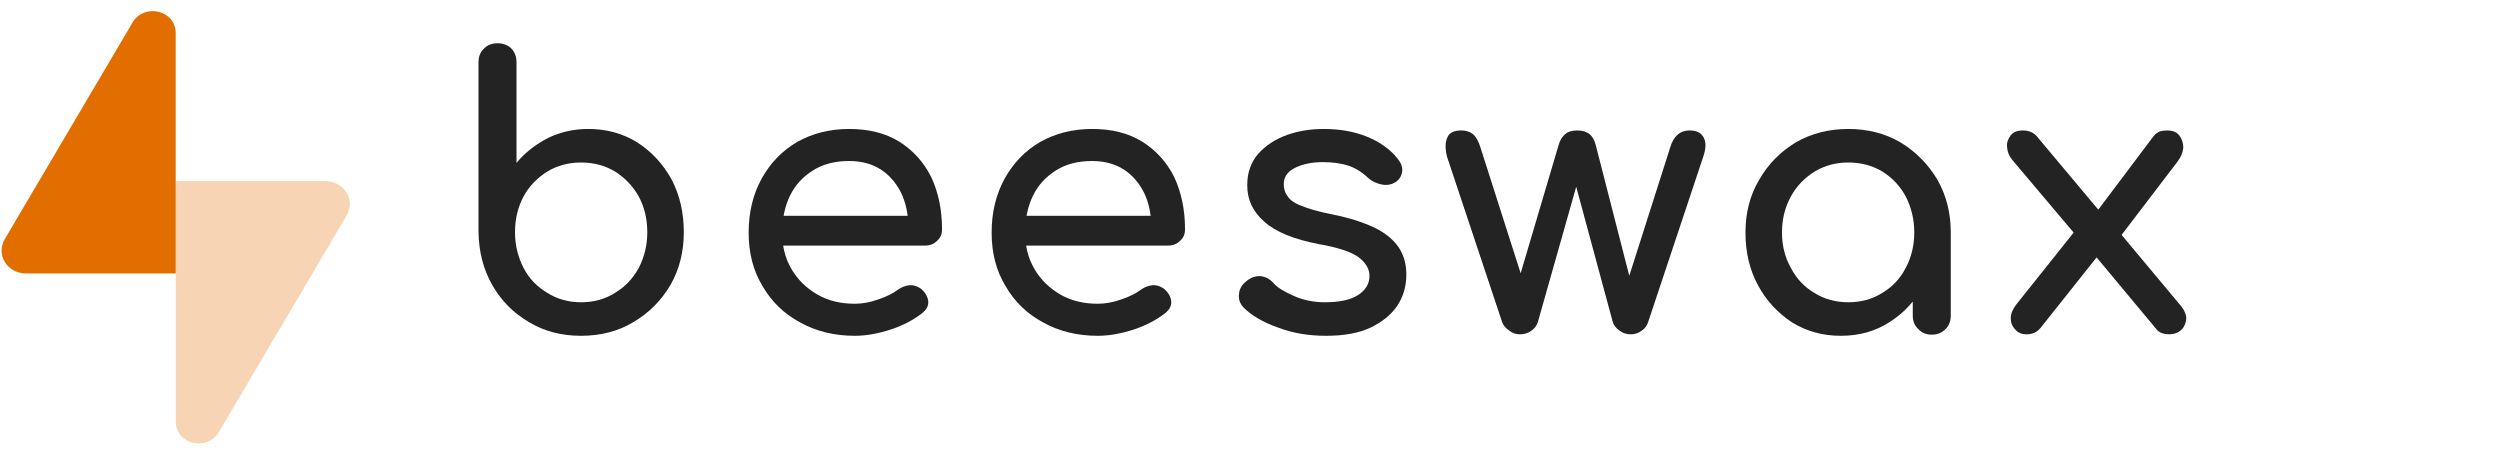
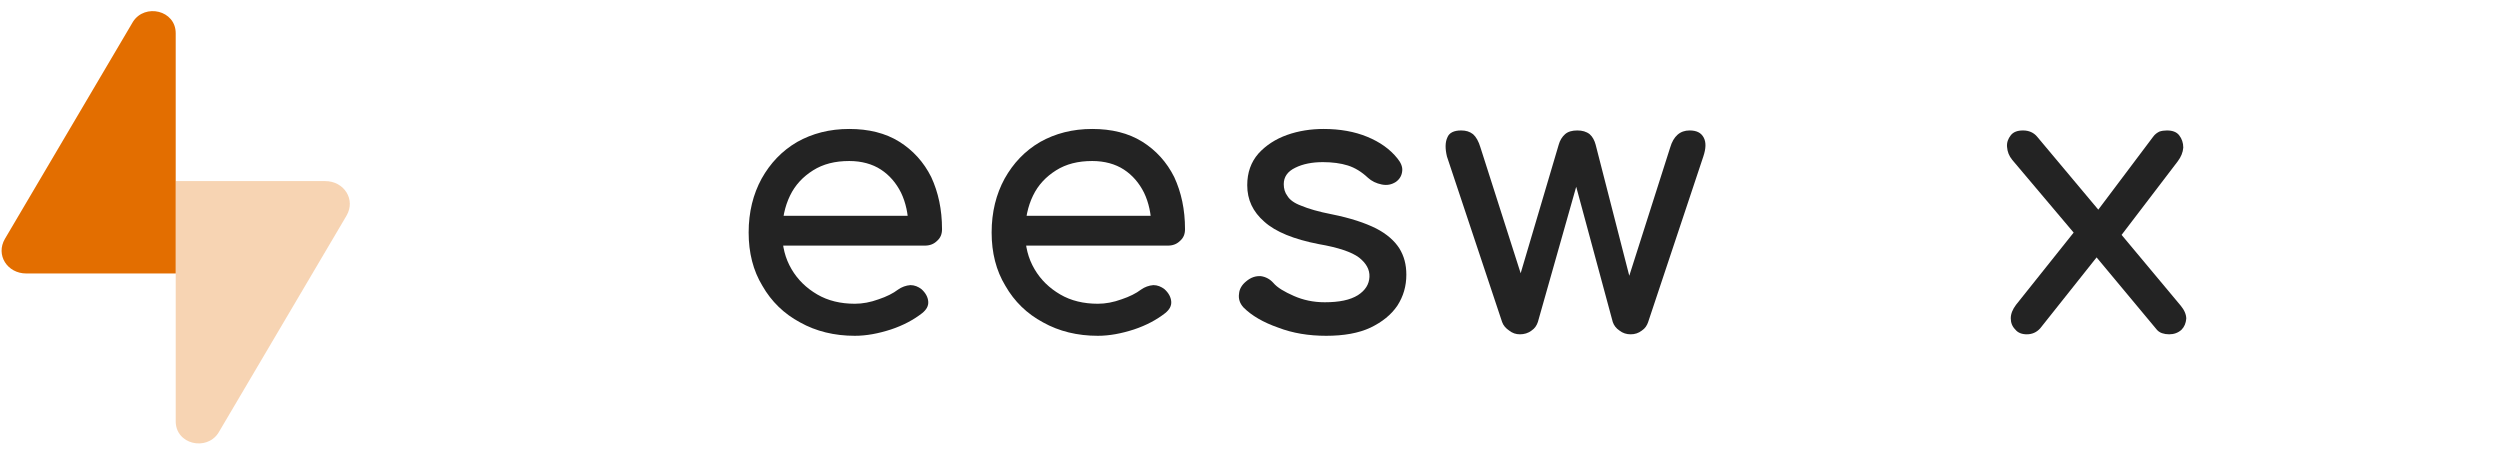
<svg xmlns="http://www.w3.org/2000/svg" width="100%" height="100%" viewBox="0 0 2200 400" version="1.1" xml:space="preserve" style="fill-rule:evenodd;clip-rule:evenodd;stroke-linejoin:round;stroke-miterlimit:2;">
  <g transform="matrix(20.873,0,0,20.327,-102.972,-51.196)">
    <path d="M12.341,20.758C12.341,21.758 13.641,22.058 14.141,21.258L19.541,11.858C19.941,11.158 19.441,10.358 18.641,10.358L12.341,10.358L12.341,20.758Z" style="fill:rgb(227,110,0);fill-opacity:0.3;fill-rule:nonzero;" />
  </g>
  <g transform="matrix(20.873,0,0,20.327,-102.972,-51.196)">
    <path d="M12.341,3.958C12.341,2.958 11.041,2.658 10.541,3.458L5.141,12.858C4.741,13.558 5.241,14.358 6.041,14.358L12.341,14.358L12.341,3.958Z" style="fill:rgb(227,110,0);fill-rule:nonzero;" />
  </g>
  <g transform="matrix(1.007,0,0,1.068,-44.602,-23.649)">
    <g transform="matrix(325.614,0,0,307.074,433.143,297.602)">
-       <path d="M0.365,0.004C0.313,0.004 0.266,-0.008 0.225,-0.033C0.184,-0.057 0.151,-0.09 0.127,-0.132C0.103,-0.174 0.091,-0.221 0.09,-0.274L0.09,-0.73C0.09,-0.745 0.095,-0.758 0.105,-0.767C0.114,-0.776 0.126,-0.781 0.141,-0.781C0.156,-0.781 0.169,-0.776 0.178,-0.767C0.187,-0.758 0.192,-0.745 0.192,-0.73L0.192,-0.46C0.215,-0.488 0.244,-0.51 0.277,-0.527C0.31,-0.543 0.346,-0.551 0.385,-0.551C0.434,-0.551 0.477,-0.539 0.516,-0.515C0.555,-0.49 0.585,-0.457 0.608,-0.416C0.63,-0.374 0.641,-0.327 0.641,-0.274C0.641,-0.221 0.629,-0.174 0.605,-0.132C0.58,-0.09 0.547,-0.057 0.506,-0.033C0.465,-0.008 0.418,0.004 0.365,0.004ZM0.365,-0.086C0.399,-0.086 0.429,-0.094 0.456,-0.111C0.483,-0.127 0.504,-0.149 0.52,-0.178C0.535,-0.207 0.543,-0.239 0.543,-0.274C0.543,-0.31 0.535,-0.342 0.52,-0.37C0.504,-0.398 0.483,-0.42 0.456,-0.437C0.429,-0.453 0.399,-0.461 0.365,-0.461C0.332,-0.461 0.302,-0.453 0.275,-0.437C0.248,-0.42 0.226,-0.398 0.211,-0.37C0.196,-0.342 0.188,-0.31 0.188,-0.274C0.188,-0.239 0.196,-0.207 0.211,-0.178C0.226,-0.149 0.248,-0.127 0.275,-0.111C0.302,-0.094 0.332,-0.086 0.365,-0.086Z" style="fill:rgb(35,35,35);fill-rule:nonzero;" />
-     </g>
+       </g>
    <g transform="matrix(325.614,0,0,307.074,678.33,297.602)">
      <path d="M0.347,0.004C0.292,0.004 0.243,-0.008 0.2,-0.032C0.157,-0.055 0.123,-0.088 0.099,-0.13C0.074,-0.171 0.062,-0.219 0.062,-0.273C0.062,-0.328 0.074,-0.376 0.097,-0.418C0.12,-0.459 0.151,-0.492 0.192,-0.516C0.233,-0.539 0.279,-0.551 0.332,-0.551C0.384,-0.551 0.429,-0.54 0.466,-0.517C0.503,-0.494 0.532,-0.462 0.552,-0.422C0.571,-0.381 0.581,-0.335 0.581,-0.282C0.581,-0.269 0.577,-0.259 0.568,-0.251C0.559,-0.242 0.548,-0.238 0.535,-0.238L0.132,-0.238L0.132,-0.318L0.532,-0.318L0.491,-0.29C0.49,-0.323 0.484,-0.353 0.471,-0.38C0.458,-0.406 0.44,-0.427 0.417,-0.442C0.394,-0.457 0.365,-0.465 0.332,-0.465C0.294,-0.465 0.262,-0.457 0.235,-0.44C0.208,-0.423 0.187,-0.401 0.173,-0.372C0.159,-0.343 0.152,-0.31 0.152,-0.273C0.152,-0.236 0.16,-0.204 0.177,-0.175C0.194,-0.146 0.217,-0.124 0.246,-0.107C0.275,-0.09 0.309,-0.082 0.347,-0.082C0.368,-0.082 0.389,-0.086 0.411,-0.094C0.432,-0.101 0.45,-0.11 0.463,-0.12C0.473,-0.127 0.484,-0.131 0.496,-0.132C0.507,-0.132 0.517,-0.128 0.526,-0.121C0.537,-0.111 0.543,-0.1 0.544,-0.088C0.545,-0.076 0.539,-0.066 0.528,-0.057C0.505,-0.039 0.477,-0.024 0.444,-0.013C0.41,-0.002 0.378,0.004 0.347,0.004Z" style="fill:rgb(35,35,35);fill-rule:nonzero;" />
    </g>
    <g transform="matrix(325.614,0,0,307.074,890.675,297.602)">
      <path d="M0.347,0.004C0.292,0.004 0.243,-0.008 0.2,-0.032C0.157,-0.055 0.123,-0.088 0.099,-0.13C0.074,-0.171 0.062,-0.219 0.062,-0.273C0.062,-0.328 0.074,-0.376 0.097,-0.418C0.12,-0.459 0.151,-0.492 0.192,-0.516C0.233,-0.539 0.279,-0.551 0.332,-0.551C0.384,-0.551 0.429,-0.54 0.466,-0.517C0.503,-0.494 0.532,-0.462 0.552,-0.422C0.571,-0.381 0.581,-0.335 0.581,-0.282C0.581,-0.269 0.577,-0.259 0.568,-0.251C0.559,-0.242 0.548,-0.238 0.535,-0.238L0.132,-0.238L0.132,-0.318L0.532,-0.318L0.491,-0.29C0.49,-0.323 0.484,-0.353 0.471,-0.38C0.458,-0.406 0.44,-0.427 0.417,-0.442C0.394,-0.457 0.365,-0.465 0.332,-0.465C0.294,-0.465 0.262,-0.457 0.235,-0.44C0.208,-0.423 0.187,-0.401 0.173,-0.372C0.159,-0.343 0.152,-0.31 0.152,-0.273C0.152,-0.236 0.16,-0.204 0.177,-0.175C0.194,-0.146 0.217,-0.124 0.246,-0.107C0.275,-0.09 0.309,-0.082 0.347,-0.082C0.368,-0.082 0.389,-0.086 0.411,-0.094C0.432,-0.101 0.45,-0.11 0.463,-0.12C0.473,-0.127 0.484,-0.131 0.496,-0.132C0.507,-0.132 0.517,-0.128 0.526,-0.121C0.537,-0.111 0.543,-0.1 0.544,-0.088C0.545,-0.076 0.539,-0.066 0.528,-0.057C0.505,-0.039 0.477,-0.024 0.444,-0.013C0.41,-0.002 0.378,0.004 0.347,0.004Z" style="fill:rgb(35,35,35);fill-rule:nonzero;" />
    </g>
    <g transform="matrix(325.614,0,0,307.074,1109.16,297.602)">
      <path d="M0.289,0.004C0.242,0.004 0.199,-0.003 0.16,-0.018C0.12,-0.032 0.089,-0.05 0.067,-0.072C0.057,-0.083 0.053,-0.095 0.055,-0.109C0.056,-0.122 0.063,-0.133 0.074,-0.142C0.087,-0.153 0.1,-0.157 0.114,-0.156C0.127,-0.154 0.138,-0.148 0.147,-0.138C0.158,-0.125 0.177,-0.114 0.202,-0.103C0.227,-0.092 0.254,-0.086 0.285,-0.086C0.324,-0.086 0.353,-0.092 0.374,-0.105C0.394,-0.118 0.404,-0.134 0.405,-0.154C0.406,-0.174 0.396,-0.191 0.377,-0.206C0.357,-0.221 0.321,-0.233 0.269,-0.242C0.202,-0.255 0.153,-0.275 0.123,-0.302C0.092,-0.329 0.077,-0.361 0.077,-0.4C0.077,-0.434 0.087,-0.462 0.107,-0.485C0.127,-0.507 0.153,-0.524 0.184,-0.535C0.215,-0.546 0.248,-0.551 0.282,-0.551C0.326,-0.551 0.365,-0.544 0.399,-0.53C0.433,-0.516 0.46,-0.497 0.48,-0.472C0.489,-0.461 0.494,-0.45 0.493,-0.439C0.492,-0.427 0.487,-0.417 0.476,-0.409C0.465,-0.402 0.453,-0.399 0.438,-0.402C0.423,-0.405 0.411,-0.411 0.401,-0.42C0.384,-0.436 0.366,-0.447 0.347,-0.453C0.328,-0.459 0.305,-0.462 0.28,-0.462C0.251,-0.462 0.226,-0.457 0.206,-0.447C0.185,-0.437 0.175,-0.422 0.175,-0.403C0.175,-0.391 0.178,-0.38 0.185,-0.371C0.191,-0.361 0.203,-0.352 0.222,-0.345C0.241,-0.337 0.268,-0.329 0.304,-0.322C0.354,-0.312 0.393,-0.299 0.423,-0.284C0.452,-0.269 0.472,-0.251 0.485,-0.231C0.498,-0.21 0.504,-0.187 0.504,-0.16C0.504,-0.129 0.496,-0.102 0.48,-0.077C0.463,-0.052 0.439,-0.033 0.408,-0.018C0.376,-0.003 0.336,0.004 0.289,0.004Z" style="fill:rgb(35,35,35);fill-rule:nonzero;" />
    </g>
    <g transform="matrix(325.614,0,0,307.074,1302.25,297.602)">
      <path d="M0.216,-0C0.205,-0 0.196,-0.003 0.187,-0.01C0.178,-0.016 0.171,-0.024 0.168,-0.033L0.02,-0.477C0.015,-0.498 0.015,-0.515 0.021,-0.528C0.026,-0.541 0.039,-0.547 0.058,-0.547C0.071,-0.547 0.081,-0.544 0.09,-0.537C0.098,-0.53 0.105,-0.518 0.11,-0.501L0.236,-0.107L0.201,-0.107L0.32,-0.509C0.323,-0.52 0.329,-0.53 0.337,-0.537C0.345,-0.544 0.356,-0.547 0.37,-0.547C0.383,-0.547 0.394,-0.544 0.403,-0.537C0.411,-0.53 0.416,-0.52 0.419,-0.509L0.516,-0.131L0.501,-0.131L0.619,-0.501C0.628,-0.532 0.646,-0.547 0.671,-0.547C0.69,-0.547 0.702,-0.541 0.709,-0.528C0.716,-0.515 0.715,-0.498 0.708,-0.477L0.56,-0.033C0.557,-0.024 0.552,-0.016 0.543,-0.01C0.534,-0.003 0.524,-0 0.513,-0C0.502,-0 0.492,-0.003 0.483,-0.01C0.474,-0.016 0.468,-0.024 0.465,-0.033L0.362,-0.414L0.372,-0.414L0.264,-0.033C0.261,-0.024 0.256,-0.016 0.247,-0.01C0.238,-0.003 0.227,-0 0.216,-0Z" style="fill:rgb(35,35,35);fill-rule:nonzero;" />
    </g>
    <g transform="matrix(325.614,0,0,307.074,1549.44,297.602)">
-       <path d="M0.318,0.004C0.269,0.004 0.226,-0.008 0.187,-0.032C0.149,-0.057 0.118,-0.09 0.096,-0.131C0.073,-0.173 0.062,-0.22 0.062,-0.273C0.062,-0.326 0.074,-0.373 0.099,-0.415C0.123,-0.457 0.156,-0.49 0.197,-0.515C0.239,-0.539 0.286,-0.551 0.338,-0.551C0.39,-0.551 0.437,-0.539 0.478,-0.515C0.519,-0.49 0.552,-0.457 0.577,-0.415C0.601,-0.373 0.613,-0.326 0.613,-0.273L0.574,-0.273C0.574,-0.221 0.563,-0.174 0.54,-0.132C0.518,-0.09 0.487,-0.057 0.449,-0.033C0.411,-0.008 0.367,0.004 0.318,0.004ZM0.338,-0.086C0.372,-0.086 0.402,-0.094 0.429,-0.111C0.456,-0.127 0.477,-0.149 0.492,-0.178C0.507,-0.206 0.515,-0.238 0.515,-0.273C0.515,-0.309 0.507,-0.341 0.492,-0.37C0.477,-0.398 0.456,-0.42 0.429,-0.437C0.402,-0.453 0.372,-0.461 0.338,-0.461C0.305,-0.461 0.275,-0.453 0.248,-0.437C0.221,-0.42 0.199,-0.398 0.184,-0.37C0.168,-0.341 0.16,-0.309 0.16,-0.273C0.16,-0.238 0.168,-0.206 0.184,-0.178C0.199,-0.149 0.22,-0.127 0.247,-0.111C0.274,-0.094 0.305,-0.086 0.338,-0.086ZM0.562,0.001C0.547,0.001 0.535,-0.004 0.526,-0.014C0.516,-0.023 0.511,-0.035 0.511,-0.05L0.511,-0.203L0.53,-0.309L0.613,-0.273L0.613,-0.05C0.613,-0.035 0.608,-0.023 0.599,-0.014C0.589,-0.004 0.577,0.001 0.562,0.001Z" style="fill:rgb(35,35,35);fill-rule:nonzero;" />
-     </g>
+       </g>
    <g transform="matrix(325.614,0,0,307.074,1785.51,297.602)">
      <path d="M0.474,-0C0.467,-0 0.461,-0.001 0.455,-0.003C0.449,-0.005 0.443,-0.009 0.438,-0.016L0.263,-0.226L0.227,-0.262L0.053,-0.468C0.044,-0.479 0.04,-0.49 0.039,-0.503C0.038,-0.515 0.042,-0.525 0.049,-0.534C0.056,-0.543 0.067,-0.547 0.082,-0.547C0.098,-0.547 0.111,-0.541 0.12,-0.53L0.291,-0.326L0.317,-0.302L0.505,-0.077C0.515,-0.065 0.52,-0.053 0.52,-0.042C0.519,-0.03 0.515,-0.02 0.507,-0.012C0.498,-0.004 0.487,-0 0.474,-0ZM0.092,-0C0.079,-0 0.068,-0.004 0.061,-0.013C0.053,-0.021 0.049,-0.031 0.049,-0.043C0.049,-0.055 0.054,-0.067 0.063,-0.079L0.233,-0.292L0.287,-0.216L0.128,-0.016C0.118,-0.005 0.106,-0 0.092,-0ZM0.339,-0.257L0.27,-0.316L0.431,-0.53C0.436,-0.537 0.442,-0.541 0.448,-0.544C0.454,-0.546 0.461,-0.547 0.468,-0.547C0.483,-0.547 0.494,-0.543 0.501,-0.534C0.508,-0.525 0.512,-0.514 0.512,-0.501C0.511,-0.488 0.506,-0.476 0.497,-0.464L0.339,-0.257Z" style="fill:rgb(35,35,35);fill-rule:nonzero;" />
    </g>
  </g>
</svg>